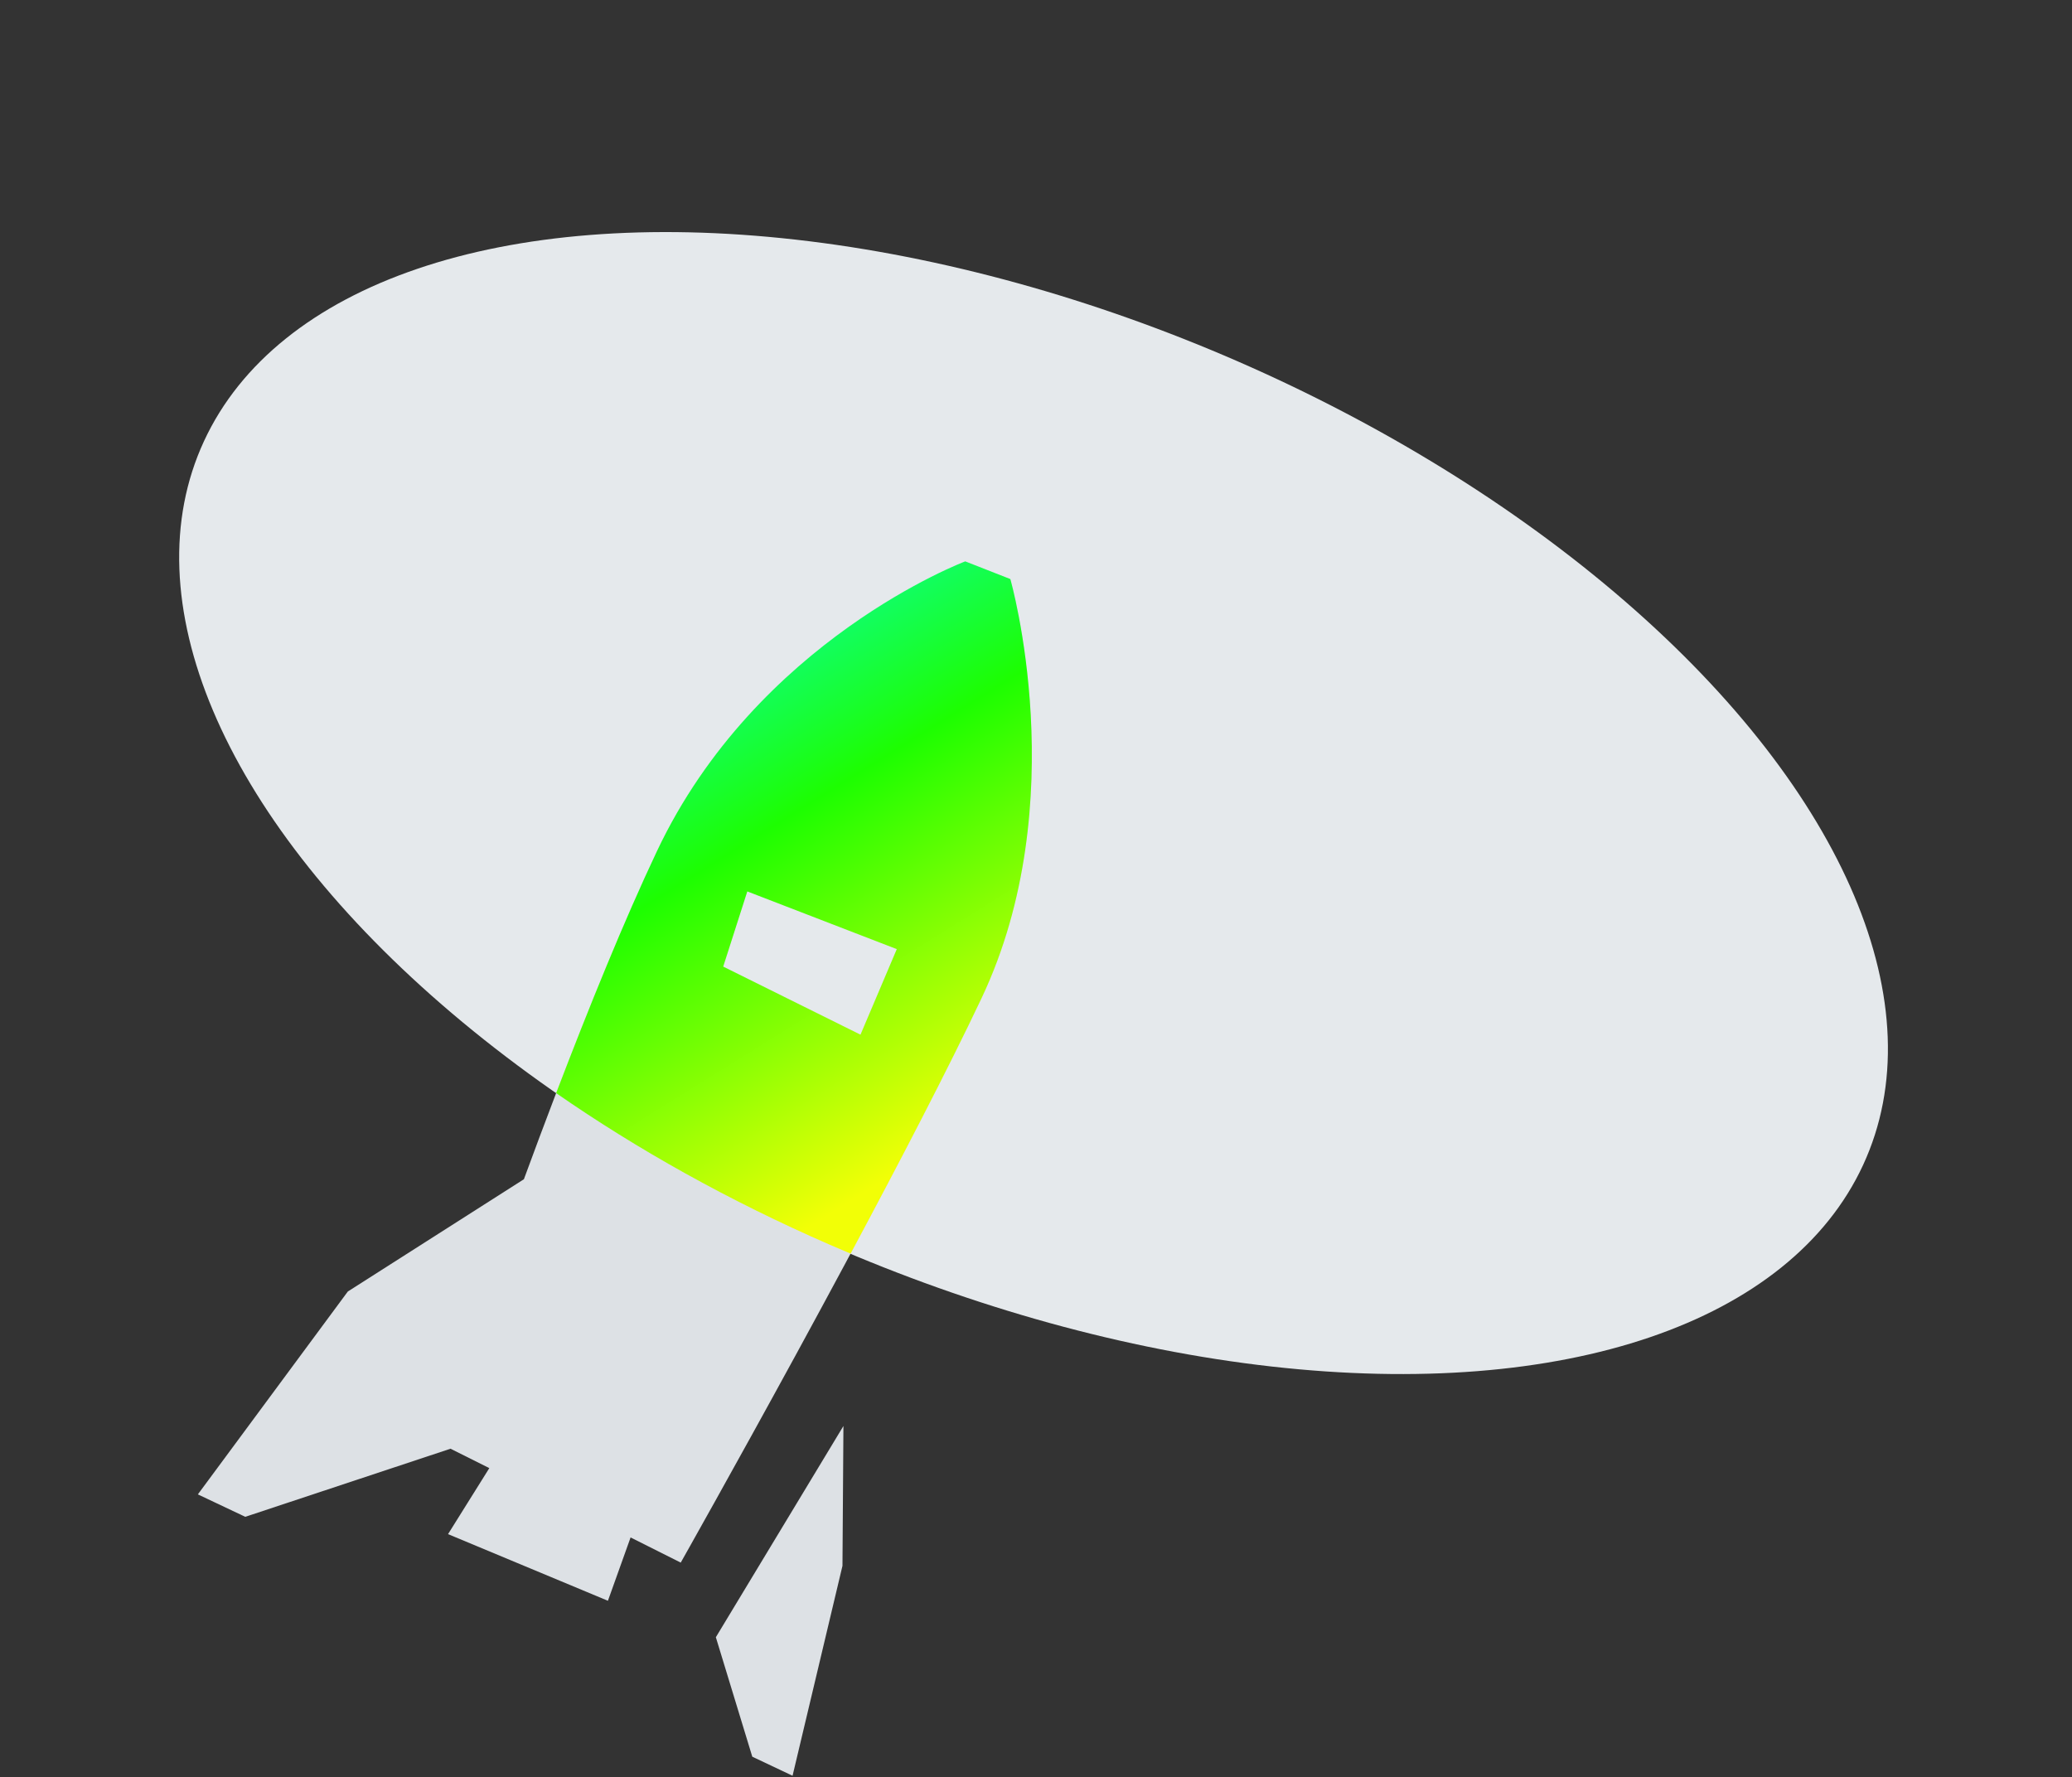
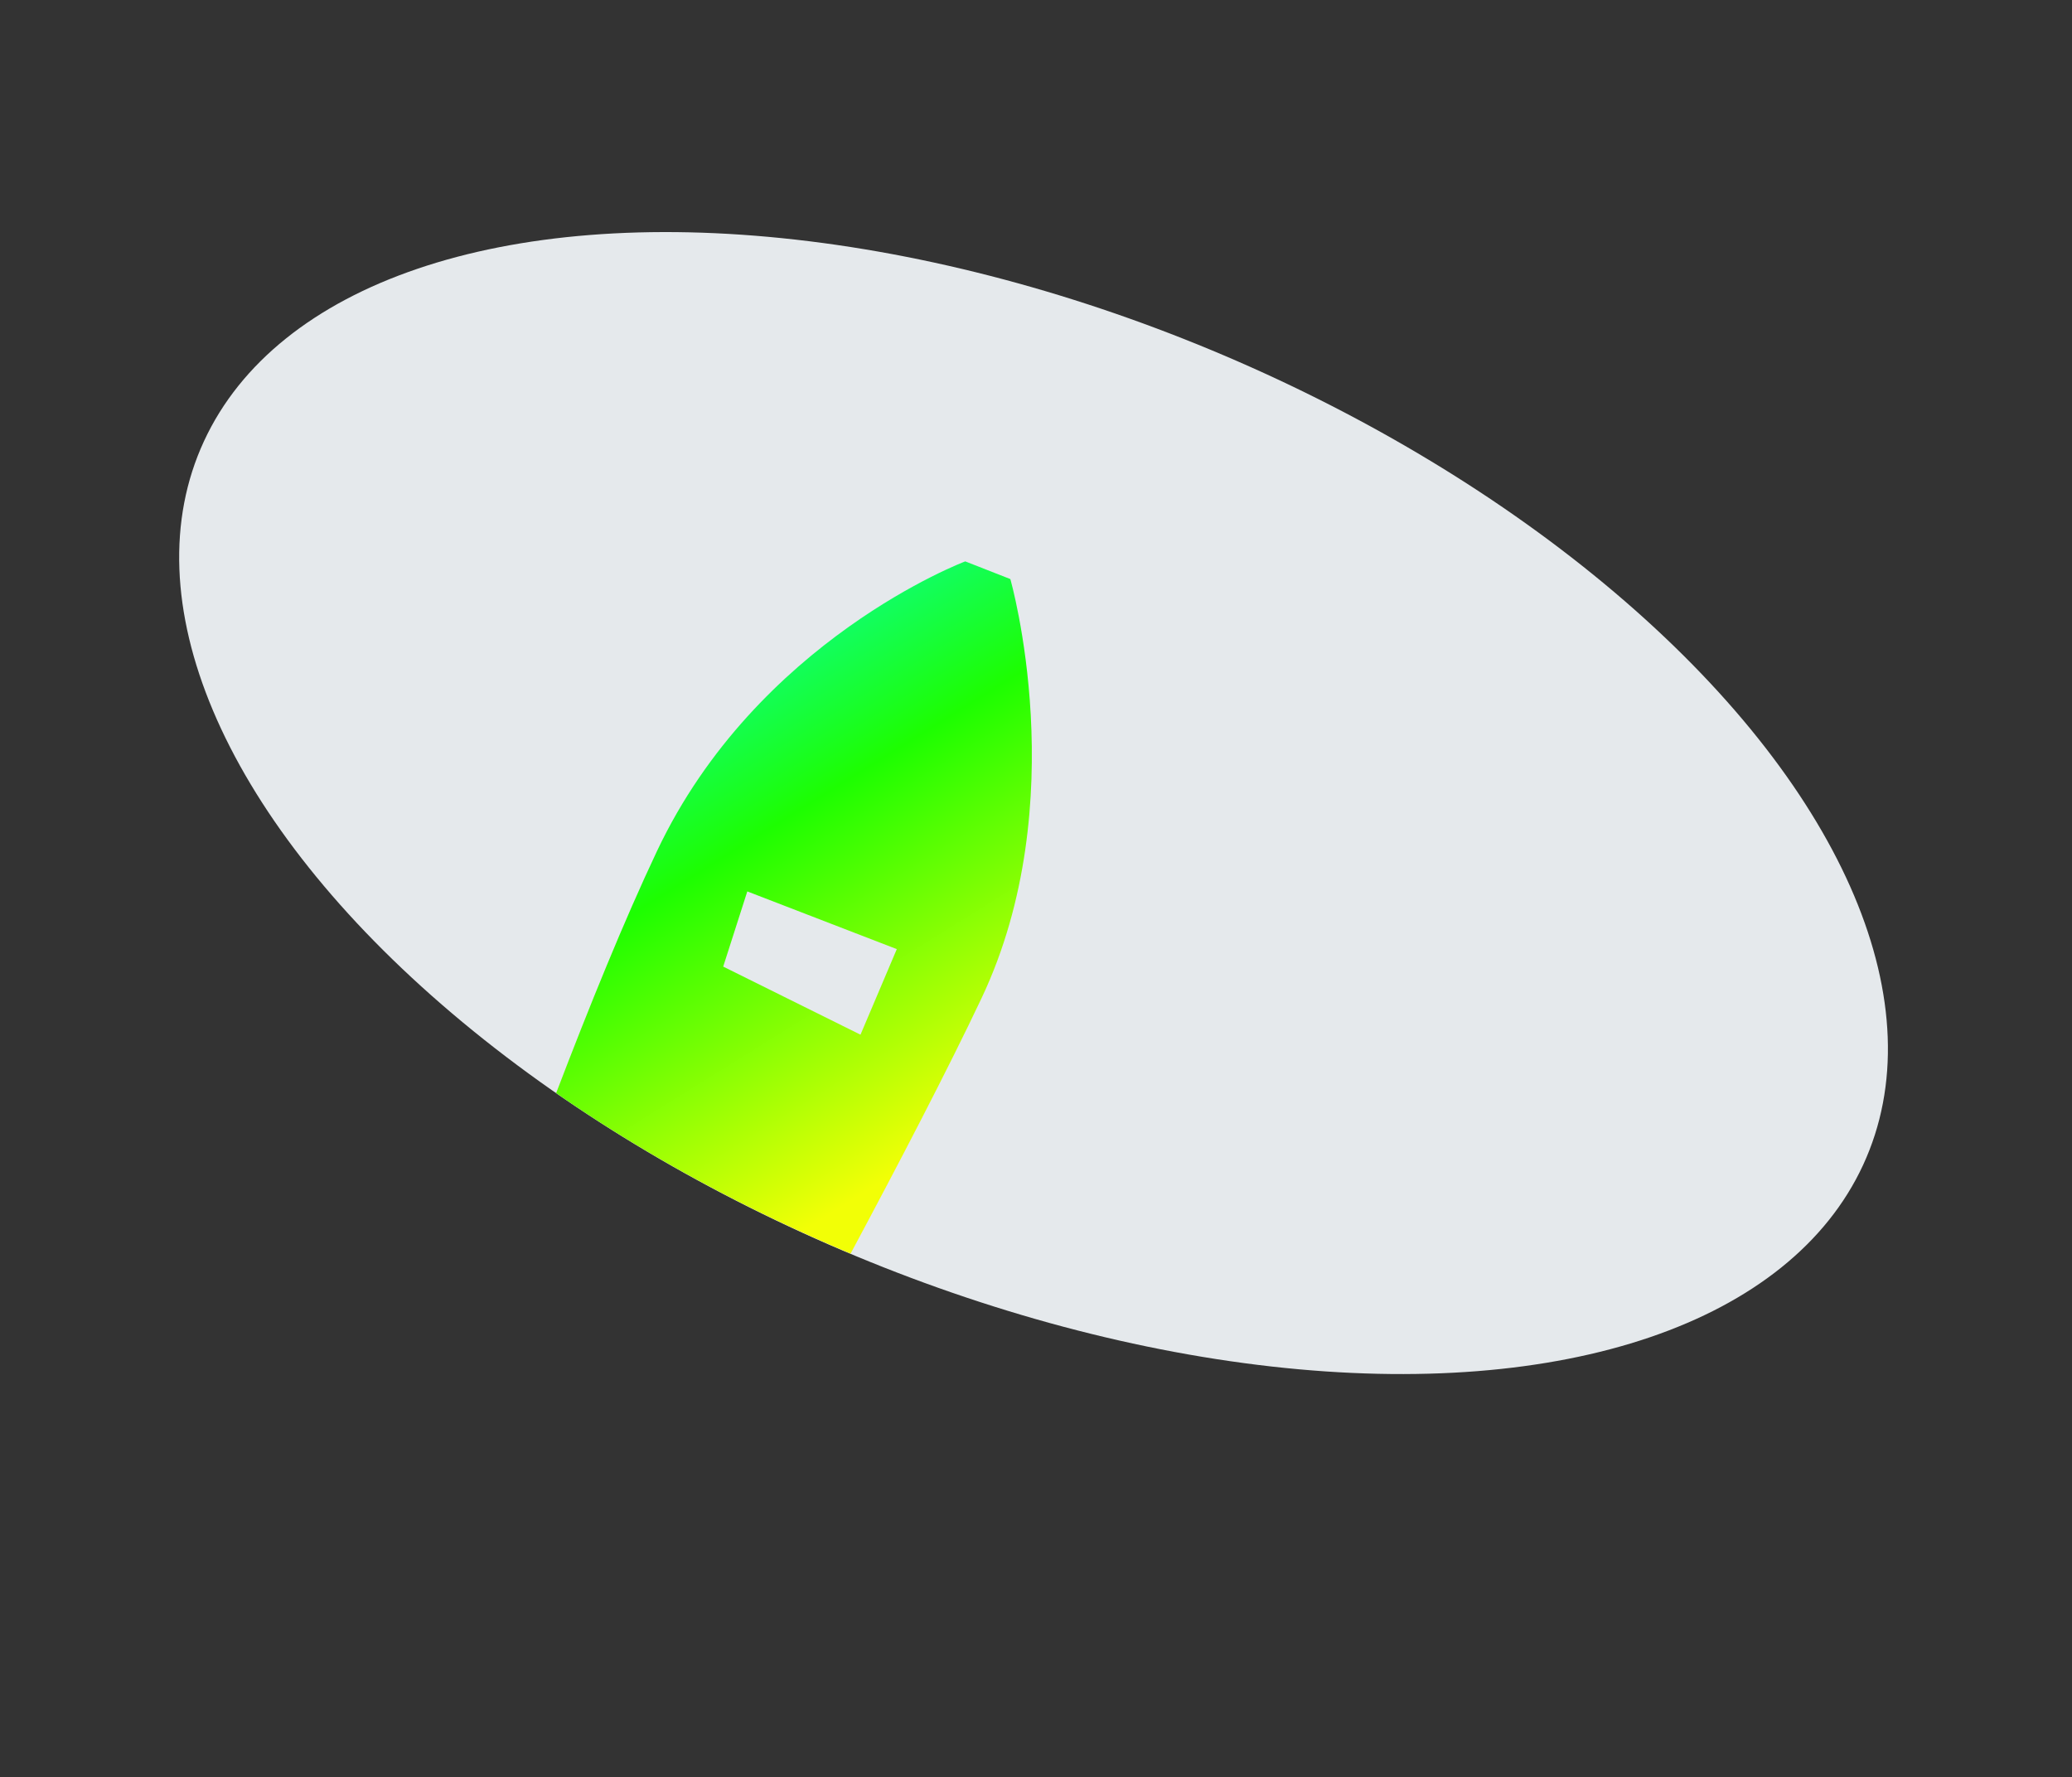
<svg xmlns="http://www.w3.org/2000/svg" fill="none" height="271" viewBox="0 0 316 271" width="316">
  <rect x="0" y="0" width="316" height="271" fill="#333333" stroke="none" />
  <linearGradient id="a" gradientUnits="userSpaceOnUse" x1="91.791" x2="145.838" y1="86.354" y2="173.16">
    <stop offset="0" stop-color="#02ffe2" />
    <stop offset=".464" stop-color="#1dfe01" />
    <stop offset="1" stop-color="#f2ff06" />
  </linearGradient>
  <ellipse fill="#e5e9ec" rx="137.97" ry="74.181" transform="matrix(.917 .4 -.42 .908 157.626 122.472)" />
  <g clip-rule="evenodd" fill-rule="evenodd">
-     <path d="m109.174 249.686 19.457-32.214-.147 21.326-7.611 32.014-6.142-2.906zm-13.003-15.219-3.457 9.659-24.383-10.164 6.294-10.067-5.918-2.959-31.301 10.385-7.23-3.421 22.87-30.938 26.853-17.123c6.225-16.94 13.62-35.931 20.3-50.051 15.26-32.252 47.01-44.174 47.01-44.174l6.877 2.697s9.76 34.008-4.385 63.904c-14.145 29.897-45.882 86.09-45.882 86.09zm40.601-89.722-22.801-8.799-3.674 11.465 20.938 10.384z" fill="#dde1e5" />
    <path d="m129.723 191.185c-1.085-.456-2.171-.92-3.256-1.393-15.302-6.674-29.3-14.517-41.65-23.088 5.003-13.1 10.392-26.367 15.383-36.916 15.259-32.252 47.01-44.174 47.01-44.174l6.877 2.697s9.76 34.008-4.385 63.904c-5.13 10.843-12.574 25.145-19.979 38.97zm-15.753-55.239 22.801 8.799-5.538 13.05-20.937-10.384z" fill="url(#a)" />
  </g>
</svg>